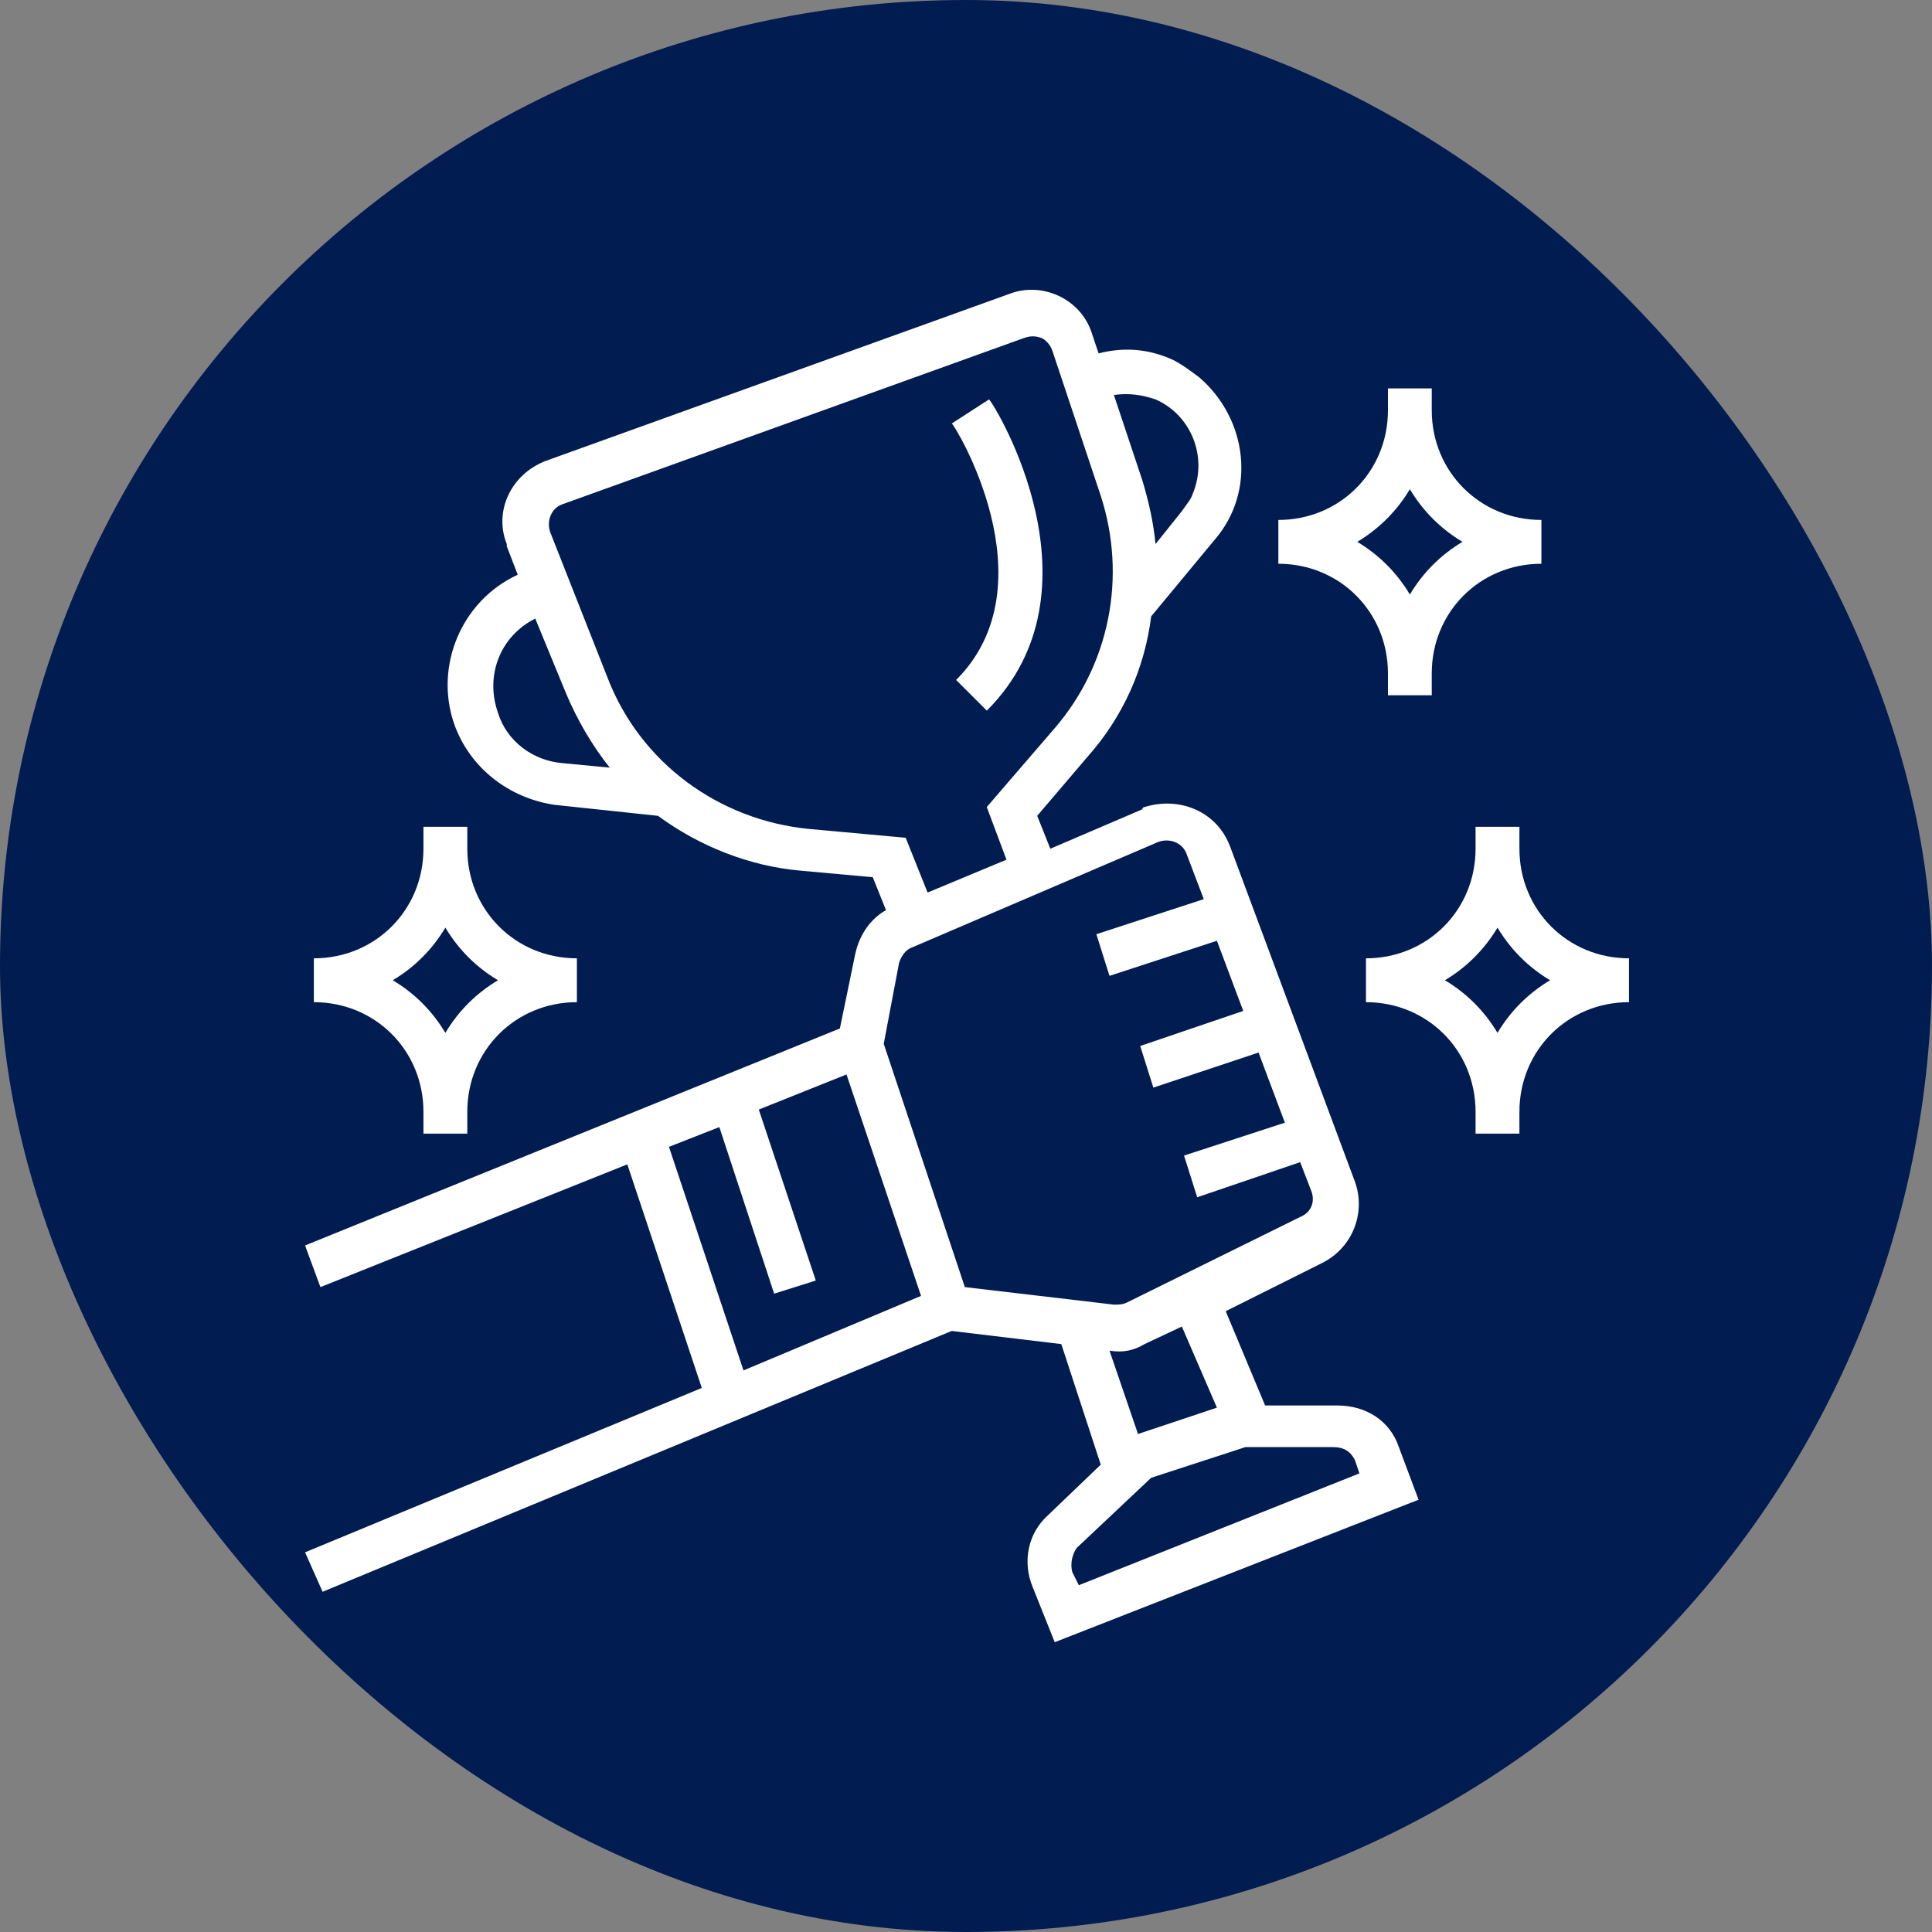
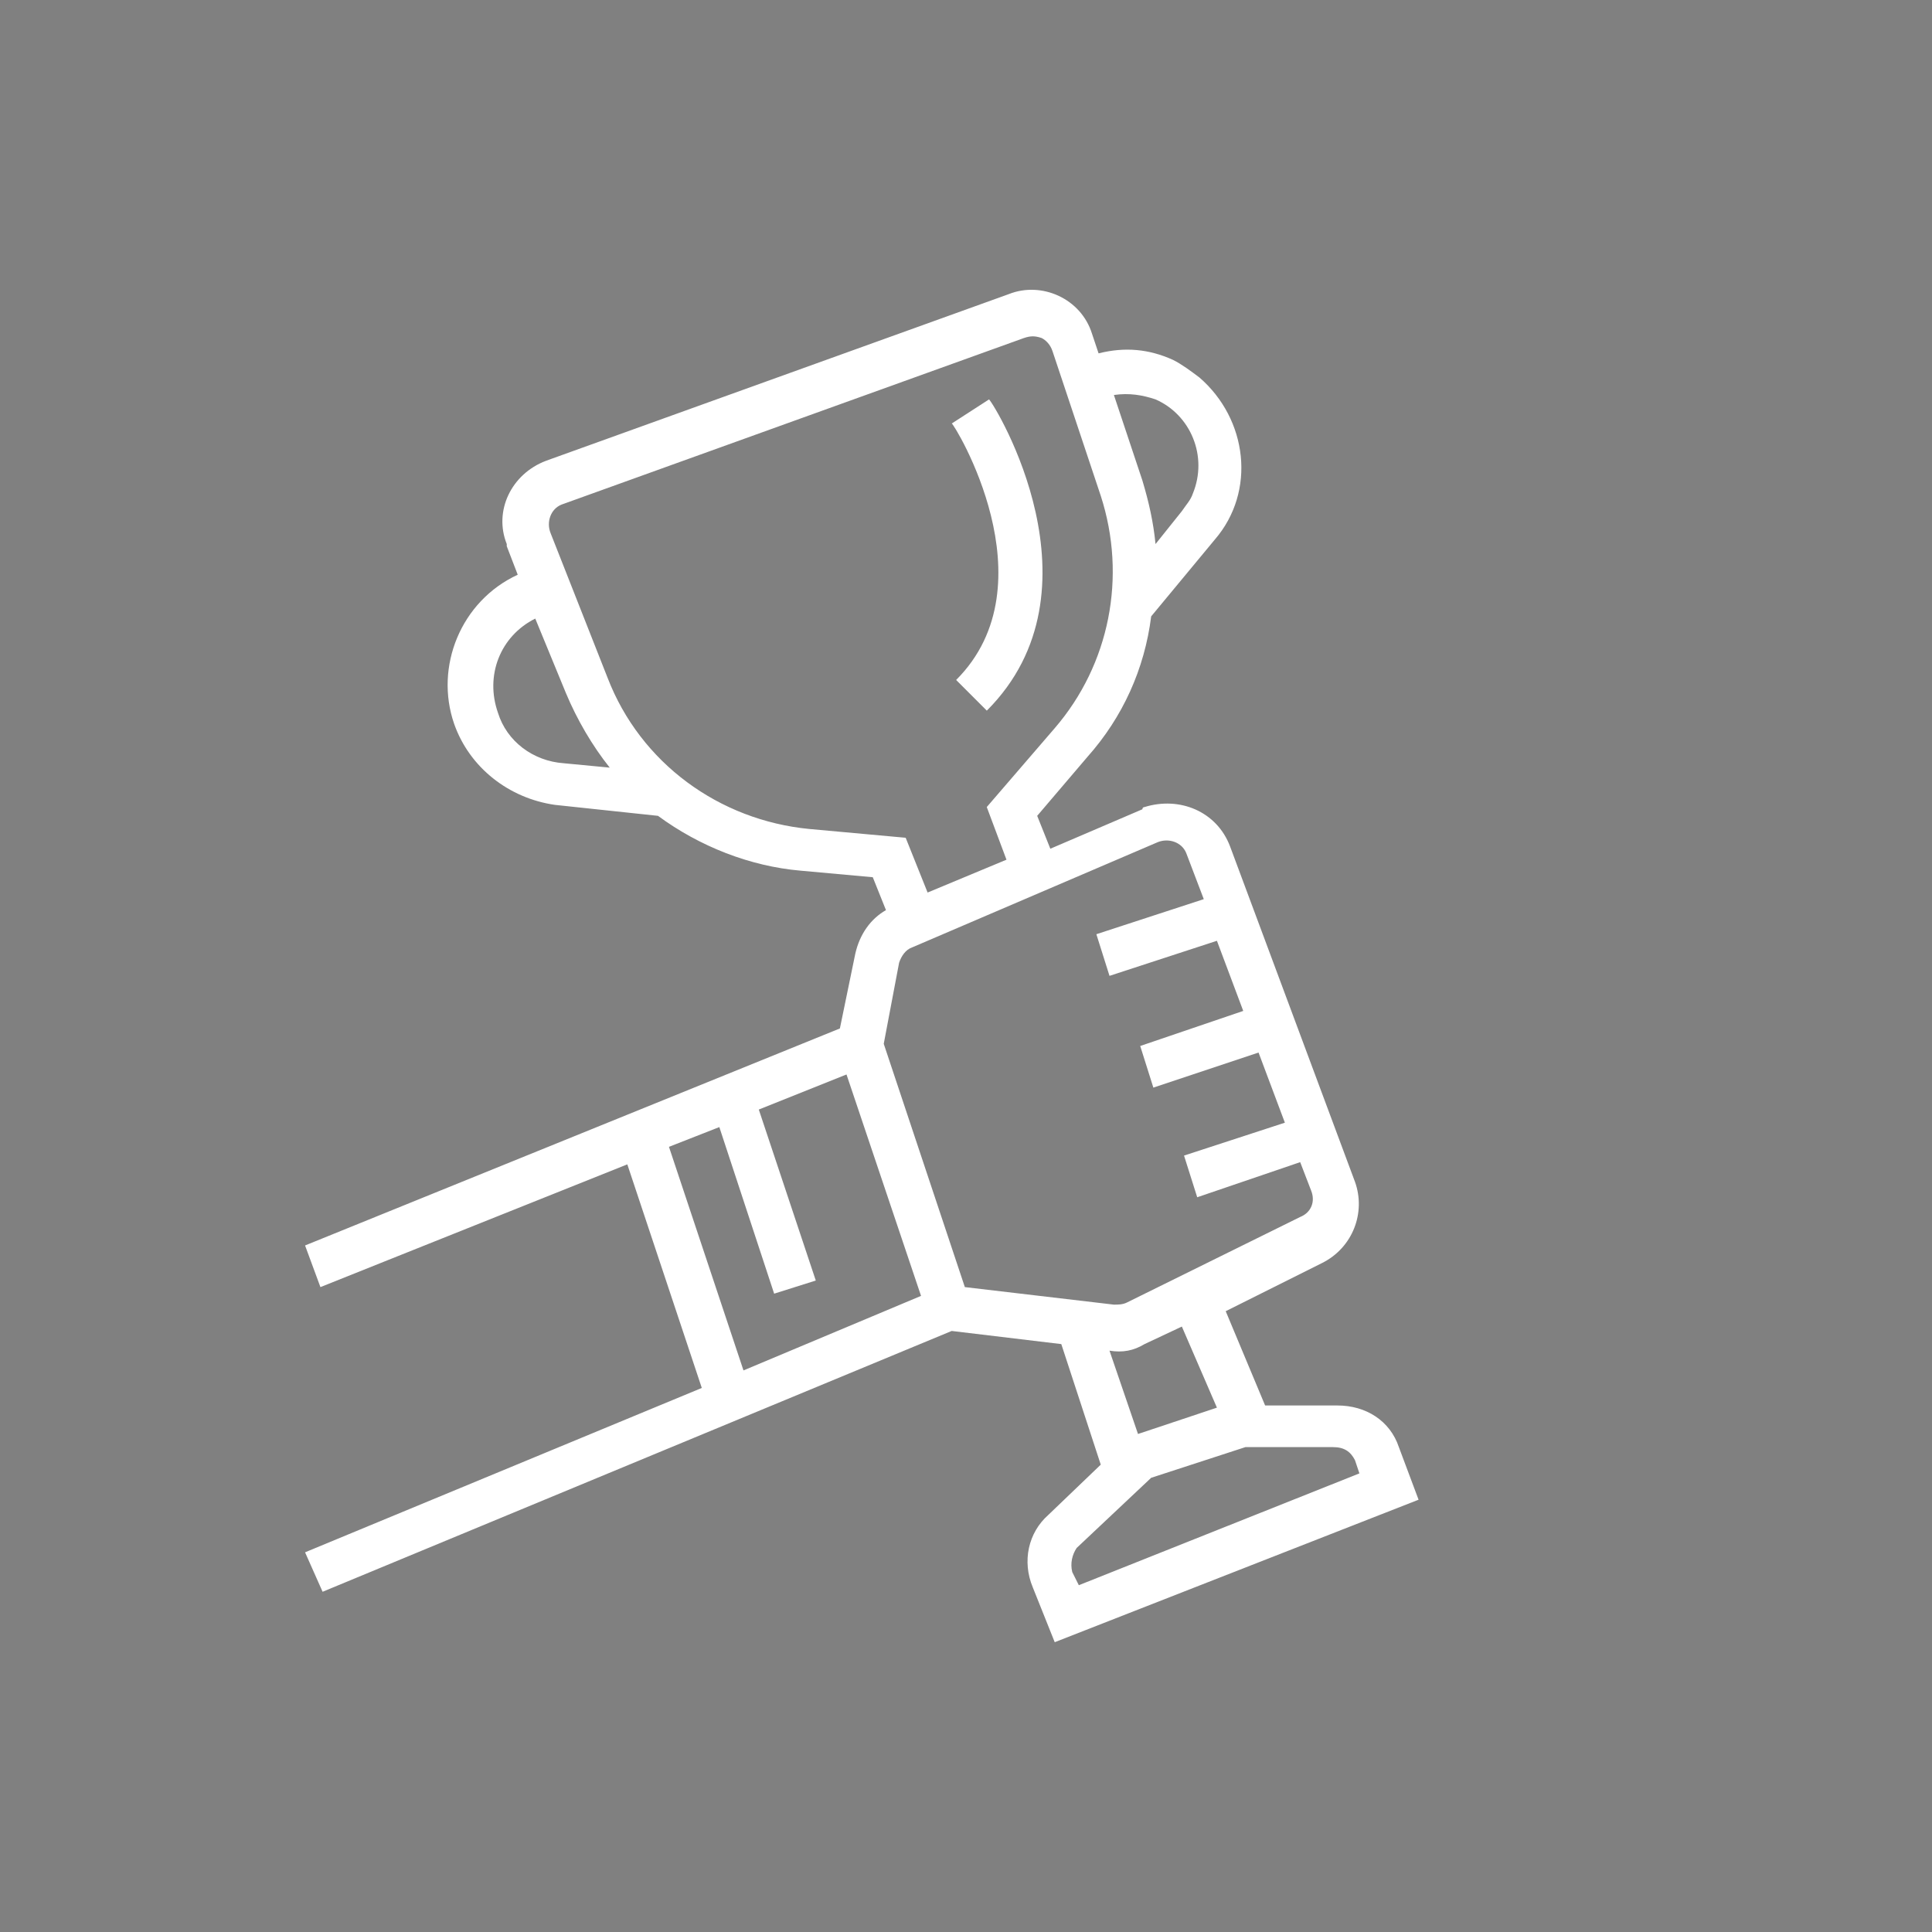
<svg xmlns="http://www.w3.org/2000/svg" width="40" height="40" viewBox="0 0 40 40" fill="none">
  <rect x="0" y="0" width="40" height="40" fill="#808080" stroke="none" />
-   <rect width="40" height="40" rx="20" fill="#011C51" />
  <g clip-path="url(#clip0_955_2831)">
    <path d="M6.316 32.139L6.679 32.956L19.704 27.556L21.973 27.828L22.79 30.324L21.701 31.368C21.292 31.731 21.156 32.321 21.383 32.865L21.837 34L29.37 31.05L28.962 29.961C28.78 29.416 28.281 29.099 27.691 29.099H26.193L25.377 27.147L27.373 26.149C28.009 25.831 28.281 25.105 28.054 24.47L25.468 17.526C25.195 16.8 24.424 16.483 23.697 16.709C23.697 16.709 23.652 16.709 23.652 16.755L21.746 17.572L21.474 16.891L22.518 15.666C23.244 14.849 23.697 13.851 23.834 12.761L25.15 11.173C26.012 10.175 25.83 8.677 24.832 7.815C24.651 7.679 24.469 7.543 24.288 7.452C23.788 7.225 23.289 7.179 22.745 7.316L22.608 6.907C22.381 6.181 21.565 5.818 20.884 6.09L11.308 9.539C10.582 9.812 10.219 10.583 10.492 11.264V11.309L10.719 11.899C9.539 12.444 8.994 13.805 9.402 14.985C9.72 15.893 10.537 16.528 11.49 16.664L13.623 16.891C14.485 17.526 15.529 17.935 16.573 18.026L18.07 18.162L18.343 18.843C18.025 19.024 17.798 19.342 17.707 19.75L17.389 21.293L6.316 25.786L6.634 26.648L12.988 24.107L14.53 28.736L6.316 32.139ZM28.054 30.233L28.145 30.505L22.336 32.82L22.2 32.548C22.154 32.366 22.2 32.185 22.291 32.049L23.834 30.596L25.785 29.961H27.6C27.827 29.961 27.963 30.052 28.054 30.233ZM25.195 29.144L23.561 29.689L22.971 27.964C23.244 28.009 23.471 27.964 23.697 27.828L24.469 27.465L25.195 29.144ZM23.97 17.436C24.197 17.345 24.469 17.436 24.56 17.663L24.923 18.616L22.699 19.342L22.971 20.204L25.195 19.478L25.74 20.93L23.607 21.656L23.879 22.518L26.057 21.792L26.602 23.244L24.514 23.925L24.787 24.788L26.919 24.061L27.146 24.651C27.237 24.878 27.146 25.105 26.919 25.196L23.334 26.966C23.244 27.011 23.153 27.011 23.062 27.011L19.976 26.648L18.297 21.611L18.615 19.932C18.66 19.796 18.751 19.659 18.887 19.614L23.97 17.436ZM23.924 8.269C24.651 8.586 25.014 9.448 24.696 10.22C24.651 10.356 24.56 10.447 24.469 10.583L23.924 11.264C23.879 10.81 23.788 10.402 23.652 9.948L23.062 8.178C23.38 8.132 23.652 8.178 23.924 8.269ZM10.31 14.758C10.038 13.987 10.355 13.17 11.082 12.807L11.717 14.35C11.944 14.894 12.261 15.439 12.624 15.893L11.671 15.802C11.036 15.757 10.492 15.348 10.31 14.758ZM16.754 17.163C14.893 16.982 13.26 15.802 12.579 14.032L11.399 11.037C11.308 10.81 11.399 10.538 11.626 10.447L21.201 6.998C21.338 6.952 21.428 6.952 21.565 6.998C21.655 7.043 21.746 7.134 21.791 7.27L22.79 10.265C23.334 11.944 22.971 13.76 21.837 15.076L20.43 16.709L20.838 17.799L19.205 18.479L18.751 17.345L16.754 17.163ZM13.85 23.744L14.893 23.335L16.028 26.784L16.89 26.512L15.71 22.972L17.526 22.246L19.069 26.83L15.393 28.373L13.85 23.744Z" fill="white" />
-     <path d="M28.736 13.941V14.395H29.643V13.941C29.643 12.671 30.642 11.672 31.913 11.672V10.765C30.642 10.765 29.643 9.766 29.643 8.496V8.042H28.736V8.496C28.736 9.766 27.738 10.765 26.467 10.765V11.672C27.738 11.672 28.736 12.671 28.736 13.941ZM29.19 10.129C29.462 10.583 29.825 10.946 30.279 11.218C29.825 11.491 29.462 11.854 29.19 12.308C28.917 11.854 28.554 11.491 28.101 11.218C28.554 10.946 28.917 10.583 29.19 10.129Z" fill="white" />
-     <path d="M8.767 23.018V23.471H9.675V23.018C9.675 21.747 10.673 20.749 11.944 20.749V19.841C10.673 19.841 9.675 18.843 9.675 17.572V17.118H8.767V17.572C8.767 18.843 7.769 19.841 6.498 19.841V20.749C7.769 20.749 8.767 21.747 8.767 23.018ZM9.221 19.206C9.493 19.659 9.856 20.023 10.31 20.295C9.856 20.567 9.493 20.93 9.221 21.384C8.949 20.93 8.586 20.567 8.132 20.295C8.586 20.023 8.949 19.659 9.221 19.206Z" fill="white" />
-     <path d="M31.458 17.572V17.118H30.55V17.572C30.55 18.843 29.552 19.841 28.281 19.841V20.749C29.552 20.749 30.55 21.747 30.55 23.018V23.471H31.458V23.018C31.458 21.747 32.456 20.749 33.727 20.749V19.841C32.456 19.841 31.458 18.843 31.458 17.572ZM31.004 21.384C30.732 20.93 30.369 20.567 29.915 20.295C30.369 20.023 30.732 19.659 31.004 19.206C31.276 19.659 31.639 20.023 32.093 20.295C31.639 20.567 31.276 20.93 31.004 21.384Z" fill="white" />
    <path d="M19.796 14.078L20.431 14.713C22.927 12.217 20.613 8.405 20.477 8.269L19.705 8.768C19.75 8.768 21.793 12.081 19.796 14.078Z" fill="white" />
  </g>
  <defs>
    <clipPath id="clip0_955_2831">
      <rect width="28" height="28" fill="white" transform="translate(6 6)" />
    </clipPath>
  </defs>
</svg>